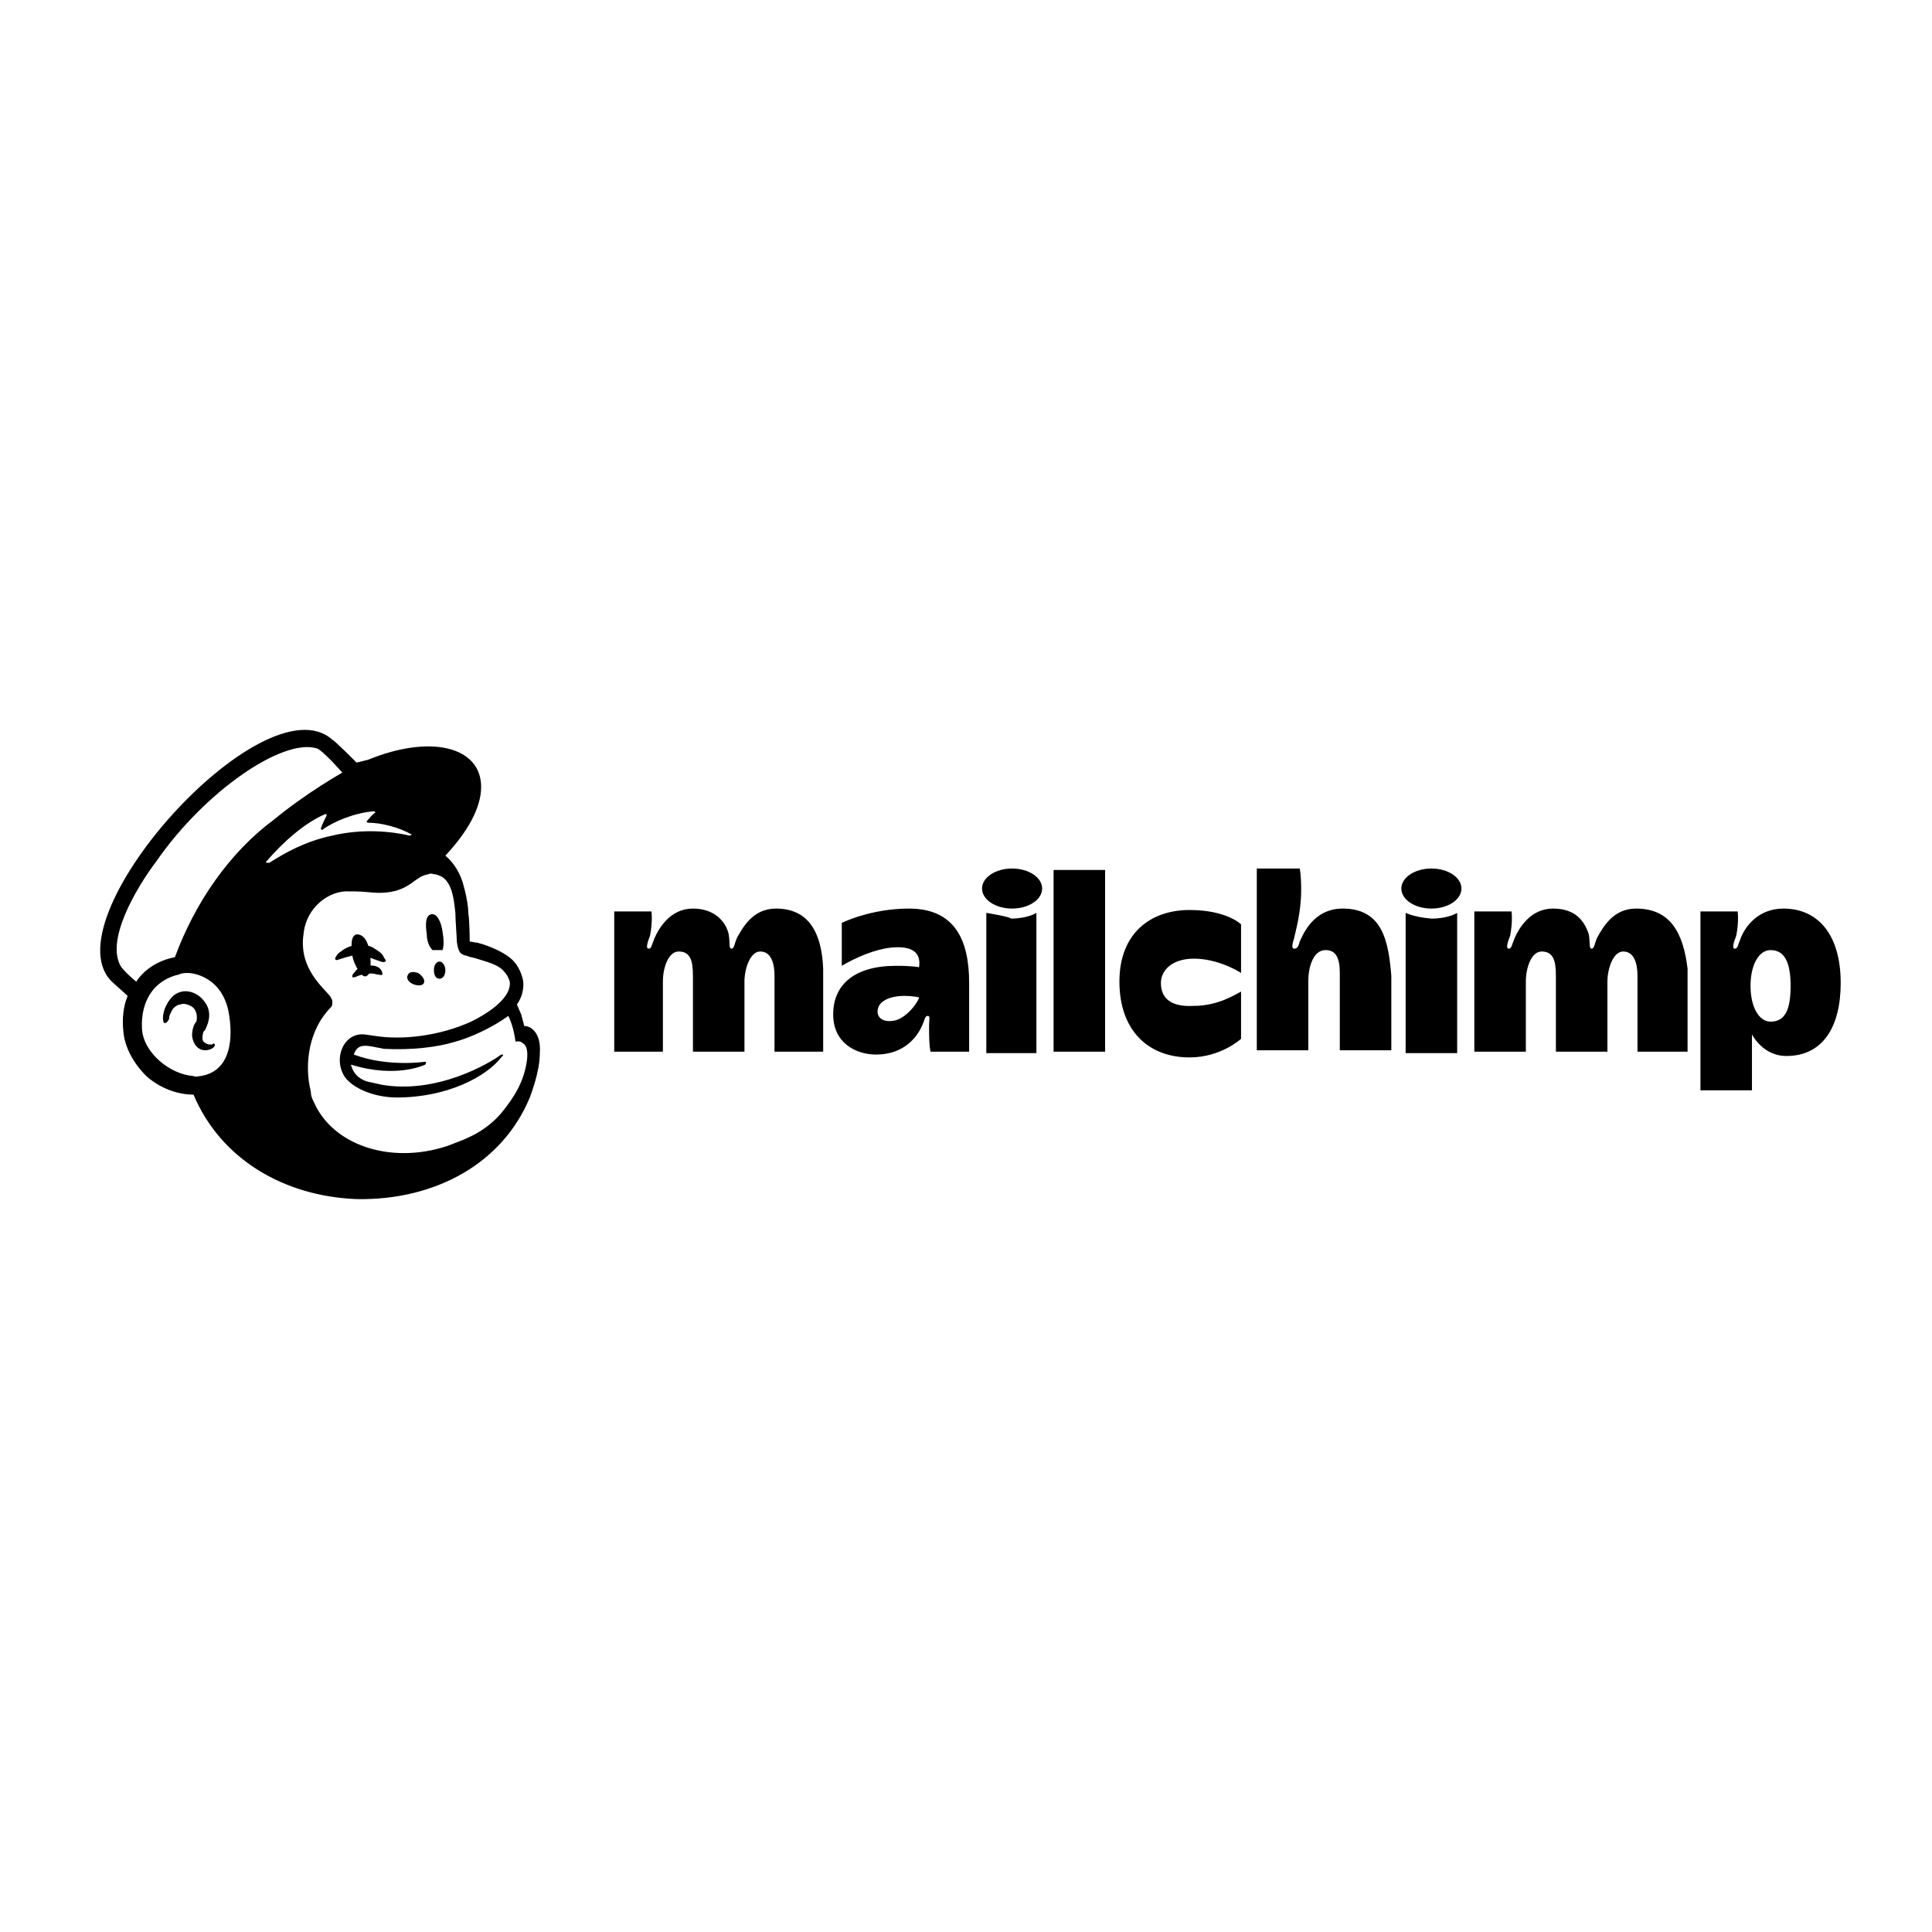
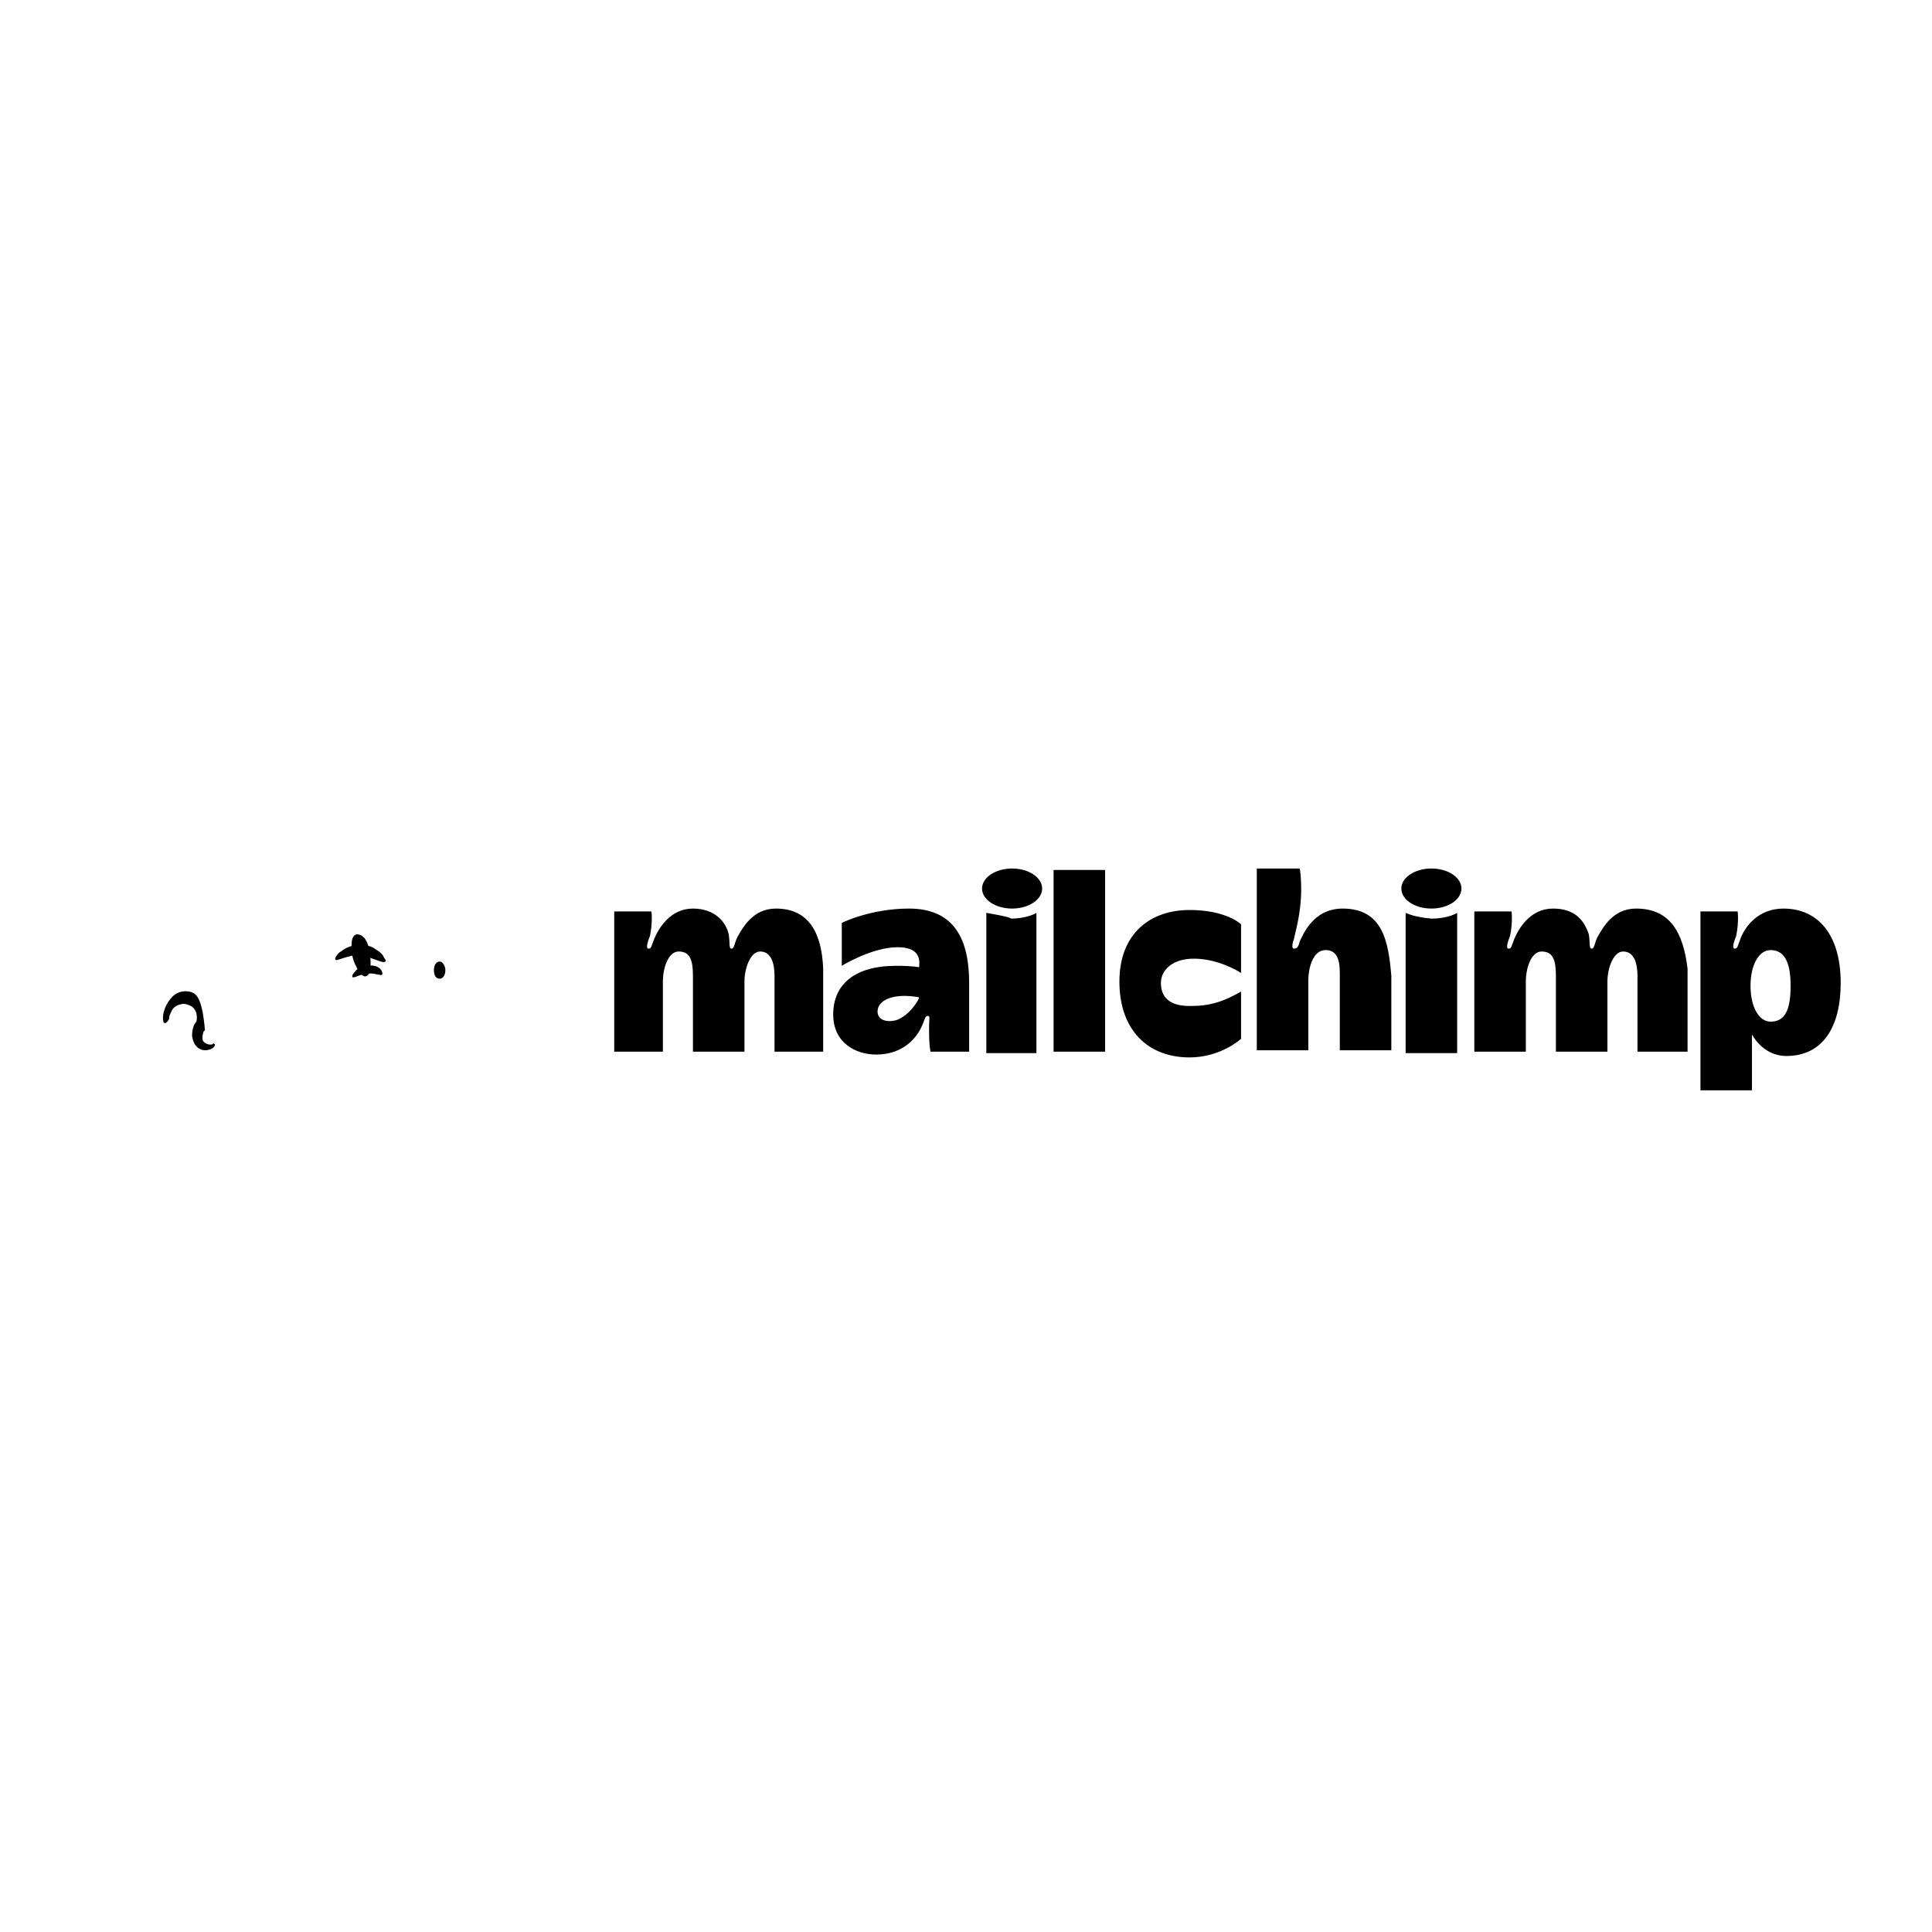
<svg xmlns="http://www.w3.org/2000/svg" width="135" height="135" viewBox="0 0 135 135" fill="none">
-   <path d="M30.221 66.388C30.421 66.388 30.621 66.388 30.921 66.388C31.021 66.088 31.021 65.688 30.921 65.088C30.821 64.388 30.521 63.788 30.121 63.888C29.721 63.988 29.721 64.588 29.821 65.288C29.821 65.788 30.021 66.188 30.221 66.388Z" fill="black" />
  <path d="M26.32 67.088C26.62 67.188 26.82 67.288 26.92 67.188C27.02 67.088 26.92 67.088 26.82 66.888C26.72 66.588 26.32 66.388 26.02 66.188C25.32 65.888 24.42 65.988 23.82 66.488C23.62 66.588 23.42 66.888 23.42 66.988C23.42 67.088 23.52 67.088 23.52 67.088C23.62 67.088 24.32 66.788 25.12 66.688C25.52 66.788 26.02 66.988 26.32 67.088Z" fill="black" />
  <path d="M25.621 67.488C25.221 67.588 24.921 67.688 24.821 67.888C24.721 67.988 24.621 68.088 24.621 68.188V68.288H24.721C24.821 68.288 25.021 68.188 25.021 68.188C25.621 67.988 26.021 67.988 26.321 68.088C26.521 68.088 26.621 68.188 26.721 68.088V67.988C26.621 67.588 26.221 67.388 25.621 67.488Z" fill="black" />
  <path d="M25.82 67.987C25.921 67.687 25.921 66.987 25.82 66.487C25.721 65.787 25.421 65.287 24.921 65.287C24.52 65.387 24.52 65.987 24.62 66.787C24.721 67.287 24.921 67.587 25.02 67.787C25.421 68.387 25.62 68.287 25.82 67.987Z" fill="black" />
-   <path d="M28.92 68.788C29.22 68.888 29.52 68.888 29.62 68.688C29.72 68.488 29.52 68.188 29.22 67.988C28.92 67.888 28.62 67.888 28.52 68.088C28.32 68.388 28.62 68.688 28.92 68.788Z" fill="black" />
  <path d="M30.72 67.188C30.52 67.188 30.32 67.388 30.32 67.787C30.32 68.088 30.42 68.388 30.72 68.388C30.92 68.388 31.12 68.188 31.12 67.787C31.12 67.487 30.92 67.188 30.72 67.188Z" fill="black" />
-   <path d="M15.021 72.987C14.921 72.887 14.921 72.887 14.821 72.987C14.721 72.987 14.721 72.987 14.621 72.987C14.521 72.987 14.321 72.887 14.221 72.787C14.121 72.687 14.121 72.387 14.221 72.087L14.321 71.987C14.521 71.587 14.821 70.887 14.421 70.187C14.121 69.687 13.721 69.387 13.221 69.287C12.721 69.187 12.221 69.387 11.921 69.787C11.421 70.387 11.321 71.087 11.421 71.387C11.421 71.487 11.521 71.487 11.521 71.487C11.621 71.487 11.721 71.387 11.821 71.187V71.087C11.821 70.987 11.921 70.787 12.021 70.587C12.121 70.387 12.421 70.187 12.621 70.187C12.821 70.087 13.121 70.187 13.321 70.287C13.721 70.487 13.821 70.987 13.721 71.387C13.521 71.587 13.421 71.987 13.421 72.387C13.521 73.087 13.921 73.387 14.321 73.387C14.721 73.387 15.021 73.187 15.021 72.987Z" fill="black" />
-   <path d="M36.62 71.688C36.62 71.588 36.52 71.288 36.42 70.888L36.12 70.188C36.62 69.488 36.62 68.688 36.52 68.388C36.42 67.988 36.221 67.488 35.821 67.088C35.42 66.688 34.52 66.188 33.42 65.888L32.821 65.788C32.821 65.788 32.821 64.388 32.721 63.788C32.721 63.388 32.62 62.688 32.42 61.988C32.221 61.088 31.721 60.288 31.12 59.788C32.62 58.188 33.62 56.488 33.62 54.988C33.62 52.188 30.12 51.288 25.721 53.088L24.921 53.288C24.921 53.288 23.32 51.688 23.221 51.688C18.421 47.388 3.121 64.488 7.921 68.688L8.921 69.588C8.621 70.288 8.521 71.188 8.621 72.088C8.721 73.188 9.321 74.288 10.22 75.188C11.12 75.988 12.32 76.488 13.521 76.488C15.421 80.988 19.82 83.588 24.921 83.788C30.421 83.888 35.12 81.288 37.02 76.688C37.12 76.388 37.721 74.888 37.721 73.588C37.821 72.188 37.12 71.688 36.62 71.688ZM14.021 75.188C13.921 75.188 13.62 75.288 13.521 75.188C11.921 75.088 10.021 73.588 9.921 71.888C9.821 69.988 10.72 68.488 12.521 68.088C12.72 67.988 12.921 67.988 13.22 67.988C14.22 68.088 15.72 68.788 16.02 70.988C16.32 72.988 15.921 74.888 14.021 75.188ZM12.22 66.888C11.12 67.088 10.12 67.688 9.521 68.588C9.121 68.288 8.521 67.688 8.421 67.488C7.421 65.688 9.421 62.188 10.921 60.188C14.32 55.288 19.721 51.588 22.12 52.288C22.52 52.388 23.921 53.988 23.921 53.988C23.921 53.988 21.421 55.388 19.12 57.288C16.02 59.588 13.62 63.088 12.22 66.888ZM29.721 74.388C29.82 74.188 29.721 74.188 29.721 74.188C29.721 74.188 27.12 74.588 24.721 73.688C25.02 72.788 25.721 73.088 26.82 73.288C28.721 73.388 30.52 73.188 31.82 72.788C32.92 72.488 34.42 71.788 35.52 70.988C35.92 71.788 36.02 72.788 36.02 72.788C36.02 72.788 36.321 72.688 36.52 72.888C36.721 72.988 36.92 73.288 36.821 74.088C36.62 75.588 35.92 76.688 35.02 77.788C34.42 78.488 33.62 79.088 32.721 79.488C32.321 79.688 31.721 79.888 31.221 80.088C27.221 81.388 23.221 79.988 21.921 76.988C21.82 76.788 21.721 76.588 21.721 76.288C21.221 74.288 21.62 71.888 23.12 70.388C23.221 70.288 23.221 70.188 23.221 69.988C23.221 69.788 23.12 69.788 23.12 69.688C22.62 68.988 20.82 67.688 21.221 65.188C21.421 63.388 23.02 62.188 24.421 62.288H24.82C25.421 62.288 26.02 62.388 26.421 62.388C27.221 62.388 28.02 62.288 28.921 61.588C29.221 61.388 29.421 61.188 29.921 61.088C30.02 61.088 30.02 60.988 30.32 61.088C30.52 61.088 30.721 61.188 30.921 61.288C31.62 61.788 31.721 62.888 31.82 63.788C31.82 64.288 31.921 65.488 31.921 65.788C32.02 66.488 32.12 66.688 32.62 66.788C32.821 66.888 33.02 66.888 33.321 66.988C34.321 67.288 34.92 67.488 35.221 67.888C35.42 68.088 35.52 68.288 35.62 68.588C35.721 69.388 34.92 70.388 32.92 71.388C30.721 72.388 28.12 72.688 26.221 72.388L25.52 72.288C24.02 72.088 23.221 73.988 24.12 75.288C24.721 76.088 26.221 76.688 27.721 76.688C31.32 76.688 34.02 75.188 35.02 73.888L35.12 73.788C35.221 73.688 35.12 73.688 35.02 73.688C34.221 74.288 30.52 76.488 26.62 75.788C26.62 75.788 26.221 75.688 25.721 75.588C25.32 75.488 24.721 75.188 24.52 74.388C27.721 75.388 29.721 74.388 29.721 74.388ZM18.62 60.188C19.82 58.788 21.32 57.488 22.721 56.888C22.82 56.888 22.82 56.888 22.82 56.988C22.721 57.188 22.52 57.588 22.421 57.888C22.421 57.988 22.52 57.988 22.52 57.988C23.32 57.388 24.82 56.788 26.12 56.688C26.221 56.688 26.221 56.788 26.221 56.788C26.02 56.888 25.82 57.188 25.62 57.388C25.62 57.388 25.62 57.488 25.721 57.488C26.62 57.488 27.82 57.788 28.721 58.288C28.82 58.288 28.721 58.388 28.62 58.388C27.32 58.088 25.32 57.888 23.221 58.388C21.32 58.788 19.921 59.588 18.82 60.288C18.62 60.288 18.52 60.288 18.62 60.188Z" fill="black" />
+   <path d="M15.021 72.987C14.921 72.887 14.921 72.887 14.821 72.987C14.721 72.987 14.721 72.987 14.621 72.987C14.521 72.987 14.321 72.887 14.221 72.787C14.121 72.687 14.121 72.387 14.221 72.087L14.321 71.987C14.121 69.687 13.721 69.387 13.221 69.287C12.721 69.187 12.221 69.387 11.921 69.787C11.421 70.387 11.321 71.087 11.421 71.387C11.421 71.487 11.521 71.487 11.521 71.487C11.621 71.487 11.721 71.387 11.821 71.187V71.087C11.821 70.987 11.921 70.787 12.021 70.587C12.121 70.387 12.421 70.187 12.621 70.187C12.821 70.087 13.121 70.187 13.321 70.287C13.721 70.487 13.821 70.987 13.721 71.387C13.521 71.587 13.421 71.987 13.421 72.387C13.521 73.087 13.921 73.387 14.321 73.387C14.721 73.387 15.021 73.187 15.021 72.987Z" fill="black" />
  <path d="M124.62 63.488C122.82 63.488 121.92 64.788 121.62 65.588C121.42 66.088 121.42 66.288 121.22 66.288C121.02 66.288 121.12 65.888 121.32 65.388C121.52 64.388 121.42 63.688 121.42 63.688H118.82V76.188H122.42V72.288C122.82 72.988 123.62 73.788 124.82 73.788C127.42 73.788 128.62 71.688 128.62 68.688C128.62 65.288 127.02 63.488 124.62 63.488ZM123.72 71.388C122.92 71.388 122.32 70.388 122.32 68.888C122.32 67.388 122.92 66.388 123.72 66.388C124.72 66.388 125.12 67.288 125.12 68.888C125.12 70.588 124.72 71.388 123.72 71.388Z" fill="black" />
  <path d="M54.22 63.487C52.62 63.487 51.92 64.787 51.52 65.487C51.32 65.888 51.32 66.287 51.12 66.287C50.92 66.287 51.02 65.987 50.92 65.287C50.72 64.388 49.92 63.487 48.42 63.487C46.82 63.487 46.02 64.888 45.72 65.588C45.52 66.088 45.52 66.287 45.32 66.287C45.12 66.287 45.22 65.888 45.42 65.388C45.62 64.388 45.52 63.688 45.52 63.688H42.92V73.487H46.32V68.588C46.32 67.588 46.72 66.487 47.42 66.487C48.22 66.487 48.42 67.088 48.42 68.188V73.487H52.02V68.588C52.02 67.688 52.42 66.487 53.12 66.487C53.92 66.487 54.12 67.388 54.12 68.188V73.487H57.52V67.688C57.42 65.188 56.52 63.487 54.22 63.487ZM114.32 63.487C112.72 63.487 112.02 64.787 111.62 65.487C111.42 65.888 111.42 66.287 111.22 66.287C111.02 66.287 111.12 65.888 111.02 65.287C110.72 64.388 110.12 63.487 108.52 63.487C106.92 63.487 106.12 64.888 105.82 65.588C105.62 66.088 105.62 66.287 105.42 66.287C105.22 66.287 105.32 65.888 105.52 65.388C105.72 64.388 105.62 63.688 105.62 63.688H103.02V73.487H106.62V68.588C106.62 67.588 107.02 66.487 107.72 66.487C108.52 66.487 108.72 67.088 108.72 68.188V73.487H112.32V68.588C112.32 67.688 112.72 66.487 113.42 66.487C114.22 66.487 114.42 67.388 114.42 68.188V73.487H117.92V67.688C117.62 65.188 116.72 63.487 114.32 63.487ZM63.52 63.487C60.82 63.487 58.82 64.487 58.82 64.487V67.487C58.82 67.487 60.92 66.188 62.72 66.188C64.12 66.188 64.32 66.888 64.22 67.588C64.22 67.588 63.82 67.487 62.62 67.487C59.72 67.487 58.22 68.787 58.22 70.888C58.22 72.888 59.82 73.688 61.22 73.688C63.22 73.688 64.12 72.388 64.42 71.688C64.62 71.287 64.62 70.987 64.82 70.987C65.02 70.987 64.92 71.188 64.92 71.688C64.92 72.388 64.92 72.987 65.02 73.487H67.72V68.688C67.72 65.688 66.72 63.487 63.52 63.487ZM62.62 71.287C61.82 71.487 61.32 71.188 61.32 70.688C61.32 69.987 62.12 69.588 63.22 69.588C63.72 69.588 64.22 69.688 64.22 69.688C64.22 69.888 63.52 70.987 62.62 71.287ZM73.62 60.788H77.22V73.487H73.62V60.788ZM81.12 68.688C81.12 67.787 81.92 66.987 83.42 66.987C85.02 66.987 86.42 67.787 86.72 67.987V64.588C86.72 64.588 85.72 63.587 83.12 63.587C80.42 63.587 78.22 65.188 78.22 68.588C78.22 71.987 80.22 73.888 83.12 73.888C85.32 73.888 86.72 72.588 86.72 72.588V69.287C86.32 69.487 85.12 70.287 83.42 70.287C81.62 70.388 81.12 69.588 81.12 68.688ZM93.82 63.487C91.72 63.487 91.02 65.388 90.82 65.787C90.72 66.188 90.62 66.287 90.42 66.287C90.22 66.287 90.32 65.888 90.42 65.588C90.52 65.088 90.92 63.788 90.92 62.188C90.92 61.087 90.82 60.688 90.82 60.688H87.82V73.388H91.42V68.487C91.42 67.688 91.72 66.388 92.62 66.388C93.32 66.388 93.62 66.888 93.62 67.987V73.388H97.22V68.188C97.02 65.787 96.62 63.487 93.82 63.487ZM98.22 63.788V73.588H101.82V63.788C101.82 63.788 101.22 64.188 100.02 64.188C98.82 64.088 98.22 63.788 98.22 63.788Z" fill="black" />
  <path d="M100.02 63.487C101.18 63.487 102.12 62.861 102.12 62.087C102.12 61.314 101.18 60.688 100.02 60.688C98.861 60.688 97.92 61.314 97.92 62.087C97.92 62.861 98.861 63.487 100.02 63.487Z" fill="black" />
  <path d="M68.92 63.787V73.587H72.42V63.787C72.42 63.787 71.82 64.187 70.62 64.187C70.72 64.087 68.92 63.787 68.92 63.787Z" fill="black" />
  <path d="M70.721 63.487C71.88 63.487 72.821 62.861 72.821 62.087C72.821 61.314 71.88 60.688 70.721 60.688C69.561 60.688 68.621 61.314 68.621 62.087C68.621 62.861 69.561 63.487 70.721 63.487Z" fill="black" />
</svg>